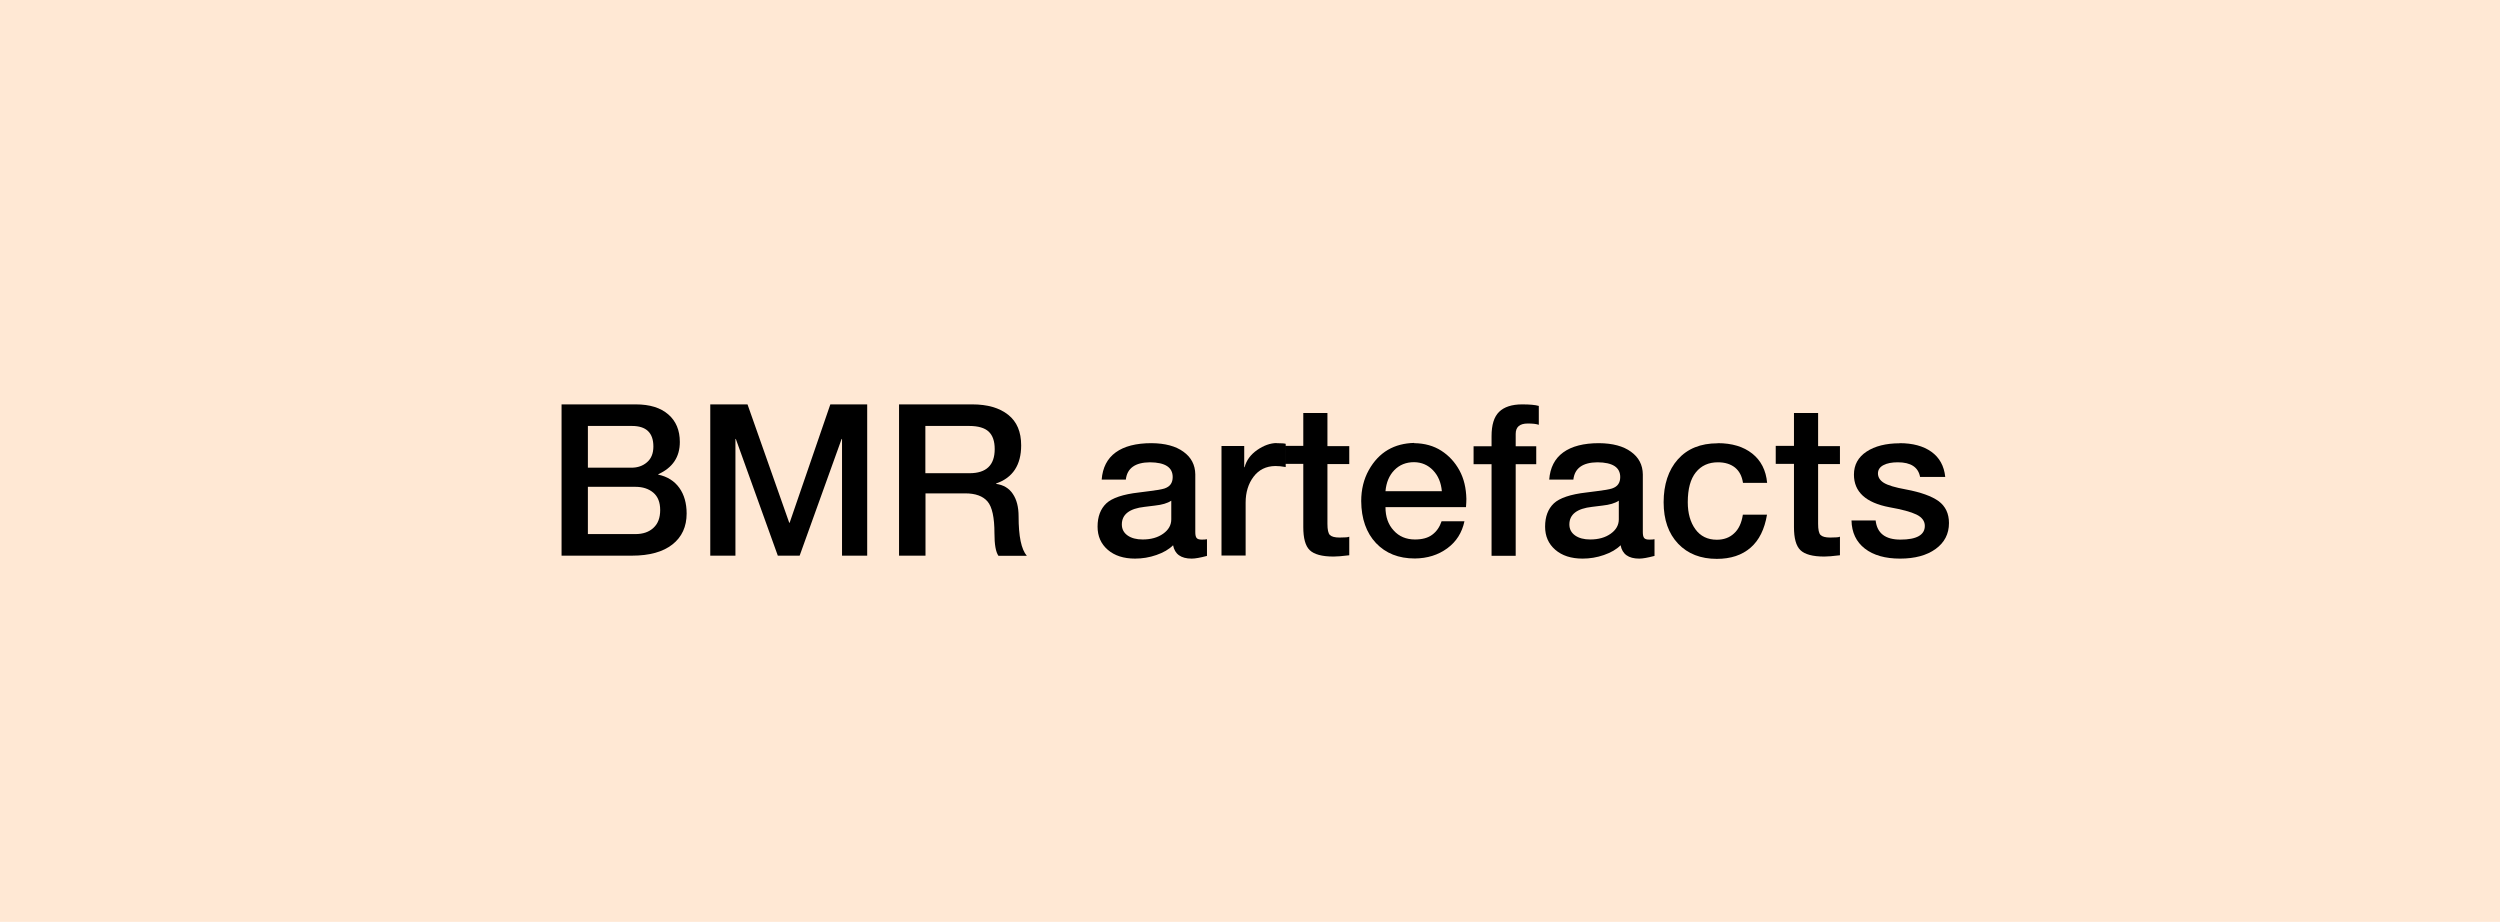
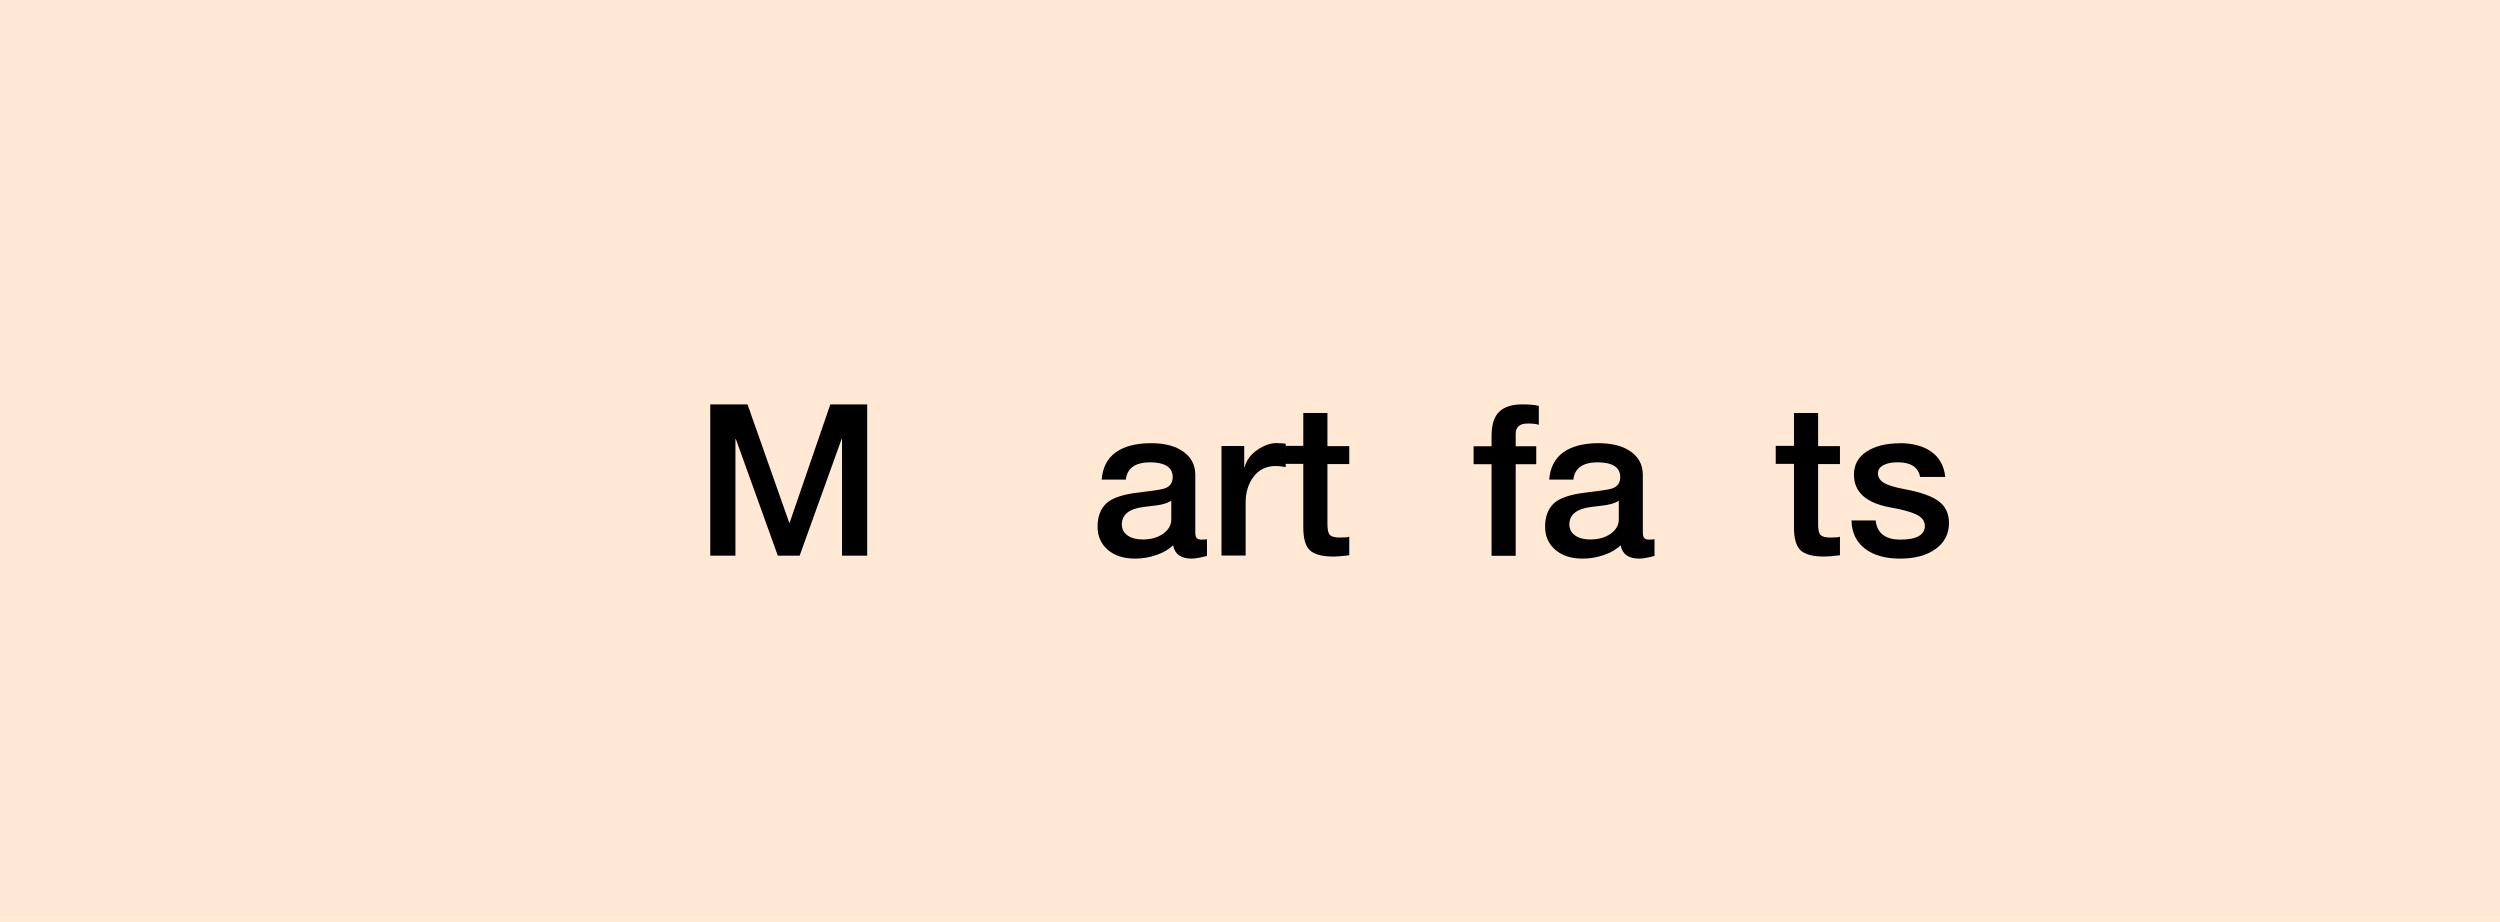
<svg xmlns="http://www.w3.org/2000/svg" id="Base" viewBox="0 0 194.68 71.79">
  <defs>
    <style>.cls-1{fill:#ffe8d4;}</style>
  </defs>
  <rect class="cls-1" width="194.68" height="71.79" />
-   <path d="M49.51,31.49c1.09,0,1.93.26,2.53.78.6.52.9,1.23.9,2.15,0,1.17-.56,2-1.68,2.51v.03c.71.15,1.26.5,1.64,1.03.38.53.57,1.2.57,2,0,1.02-.37,1.83-1.11,2.41-.74.58-1.79.87-3.14.87h-5.49v-11.78h5.79ZM49.18,36.42c.47,0,.88-.14,1.2-.42.33-.28.5-.69.5-1.23,0-1.07-.56-1.6-1.67-1.6h-3.43v3.25h3.4ZM49.48,41.59c.59,0,1.06-.16,1.41-.49.35-.32.52-.78.52-1.38s-.18-1.06-.54-1.36c-.36-.3-.82-.45-1.39-.45h-3.7v3.68h3.7Z" />
  <path d="M58.21,31.49l3.25,9.22h.03l3.17-9.22h2.87v11.78h-1.96v-9.09h-.03l-3.27,9.09h-1.7l-3.27-9.09h-.03v9.09h-1.96v-11.78h2.9Z" />
-   <path d="M75.71,31.49c1.19,0,2.12.27,2.8.81.68.54,1.01,1.33,1.01,2.38,0,1.53-.65,2.52-1.95,2.97v.03c.57.08,1.01.34,1.3.78.3.44.45,1.02.45,1.75,0,1.55.21,2.57.64,3.07h-2.21c-.21-.3-.31-.88-.31-1.75,0-1.23-.18-2.06-.54-2.48-.36-.42-.94-.63-1.73-.63h-3.1v4.85h-2.06v-11.78h5.71ZM75.5,36.85c1.31,0,1.96-.63,1.96-1.88,0-.62-.16-1.07-.47-1.36s-.82-.44-1.51-.44h-3.42v3.68h3.43Z" />
  <path d="M89.67,34.51c1.06.01,1.89.23,2.49.67.6.43.91,1.02.92,1.76v4.49c0,.22.03.37.1.46.07.09.2.13.41.13.18,0,.31-.01.4-.03v1.3c-.53.14-.92.21-1.19.21-.84,0-1.32-.35-1.45-1.04-.32.32-.75.57-1.3.76-.54.19-1.1.28-1.66.28-.89,0-1.6-.23-2.13-.69-.53-.46-.79-1.06-.79-1.8,0-.78.23-1.38.68-1.81.45-.42,1.3-.71,2.54-.85l.78-.1c.58-.07.99-.14,1.21-.21.23-.08.39-.19.49-.34.1-.15.15-.33.15-.55,0-.76-.59-1.14-1.77-1.15-1.15.01-1.78.46-1.88,1.35h-1.88c.07-.93.43-1.64,1.09-2.12s1.59-.72,2.79-.72ZM87.36,40.84c0,.36.15.65.45.86.3.21.69.31,1.17.31.65,0,1.18-.15,1.6-.45.42-.3.63-.67.63-1.12v-1.45c-.3.2-.72.32-1.27.38l-.81.1c-1.18.13-1.77.59-1.77,1.37Z" />
  <path d="M99.41,34.51c.38,0,.62.02.71.05v1.81c-.31-.06-.58-.08-.81-.08-.72.01-1.28.29-1.69.83-.41.54-.62,1.22-.62,2.02v4.12h-1.88v-8.53h1.77v1.65h.03c.14-.54.47-.98.98-1.34.51-.35,1.01-.53,1.51-.54Z" />
  <path d="M103.37,32.18v2.56h1.7v1.4h-1.7v4.65c0,.45.06.74.19.87s.38.2.75.2c.44,0,.69-.02.76-.07v1.45c-.56.07-.97.1-1.22.1-.9,0-1.52-.17-1.86-.5-.34-.33-.5-.93-.5-1.8v-4.92h-1.42v-1.4h1.42v-2.56h1.88Z" />
-   <path d="M110.13,34.51c.81.01,1.52.21,2.11.59.59.38,1.06.89,1.41,1.53.35.64.52,1.38.54,2.22,0,.17-.01.38-.03.64h-6.27c0,.75.21,1.36.64,1.82.42.47.98.7,1.66.7.56,0,1.01-.12,1.34-.37.34-.25.58-.6.73-1.05h1.78c-.19.89-.63,1.59-1.34,2.11s-1.55.78-2.52.79c-1.27,0-2.27-.4-3.03-1.2-.75-.8-1.14-1.89-1.15-3.27,0-.9.2-1.71.59-2.41s.89-1.23,1.49-1.58c.6-.35,1.28-.52,2.05-.54ZM112.28,38.25c-.06-.66-.28-1.2-.68-1.62s-.89-.63-1.48-.64c-.63,0-1.14.21-1.54.62-.4.41-.63.96-.69,1.64h4.39Z" />
  <path d="M118.53,31.49c.59,0,1.03.04,1.3.12v1.47c-.2-.07-.48-.1-.86-.1-.63,0-.94.27-.94.81v.96h1.6v1.4h-1.6v7.13h-1.88v-7.13h-1.4v-1.4h1.4v-.78c0-.88.19-1.51.59-1.9.39-.38.99-.58,1.79-.58Z" />
  <path d="M124.52,34.51c1.06.01,1.89.23,2.49.67.6.43.91,1.02.92,1.76v4.49c0,.22.03.37.1.46.07.09.2.13.41.13.18,0,.31-.01.4-.03v1.3c-.53.14-.92.21-1.19.21-.84,0-1.32-.35-1.45-1.04-.32.32-.75.57-1.3.76-.54.19-1.1.28-1.66.28-.89,0-1.6-.23-2.13-.69-.53-.46-.79-1.06-.79-1.8,0-.78.23-1.38.68-1.81.45-.42,1.3-.71,2.54-.85l.78-.1c.58-.07.99-.14,1.21-.21.23-.08.39-.19.49-.34.1-.15.15-.33.15-.55,0-.76-.59-1.14-1.77-1.15-1.15.01-1.78.46-1.88,1.35h-1.88c.07-.93.43-1.64,1.09-2.12s1.59-.72,2.79-.72ZM122.21,40.84c0,.36.15.65.45.86.3.21.69.31,1.17.31.65,0,1.18-.15,1.6-.45.42-.3.63-.67.63-1.12v-1.45c-.3.2-.72.32-1.27.38l-.81.1c-1.18.13-1.77.59-1.77,1.37Z" />
-   <path d="M133.76,34.51c1.11,0,2.01.27,2.69.81s1.07,1.3,1.16,2.28h-1.88c-.08-.52-.28-.91-.62-1.19-.34-.27-.78-.41-1.33-.41-.73,0-1.3.26-1.72.78-.42.52-.63,1.29-.63,2.33,0,.86.2,1.56.59,2.1s.95.82,1.67.82c.54,0,.99-.16,1.34-.49.36-.32.59-.81.69-1.46h1.88c-.19,1.13-.61,1.99-1.28,2.57s-1.54.87-2.63.87c-1.25,0-2.26-.39-3.01-1.18-.75-.79-1.13-1.86-1.13-3.23s.37-2.51,1.11-3.34c.74-.83,1.77-1.25,3.09-1.25Z" />
  <path d="M141.58,32.18v2.56h1.7v1.4h-1.7v4.65c0,.45.06.74.19.87s.38.2.75.2c.44,0,.69-.02.76-.07v1.45c-.56.07-.97.1-1.22.1-.9,0-1.52-.17-1.86-.5-.34-.33-.5-.93-.5-1.8v-4.92h-1.42v-1.4h1.42v-2.56h1.88Z" />
  <path d="M147.92,34.51c1.02,0,1.85.22,2.48.67.63.45.99,1.1,1.08,1.96h-1.96c-.14-.76-.72-1.14-1.73-1.14-.46,0-.84.07-1.12.22-.29.15-.43.37-.43.65s.15.54.46.73.87.36,1.7.51c1.18.22,2.03.53,2.57.92.53.4.8.96.8,1.7,0,.85-.35,1.52-1.04,2.02-.69.5-1.62.75-2.77.75s-2.07-.26-2.74-.78-1.02-1.25-1.04-2.19h1.88c.11.99.75,1.49,1.93,1.49,1.26,0,1.9-.36,1.9-1.07,0-.37-.22-.67-.65-.88-.43-.21-1.14-.4-2.1-.57-1.85-.35-2.77-1.2-2.77-2.54,0-.76.33-1.36.98-1.79.65-.43,1.52-.65,2.58-.65Z" />
</svg>